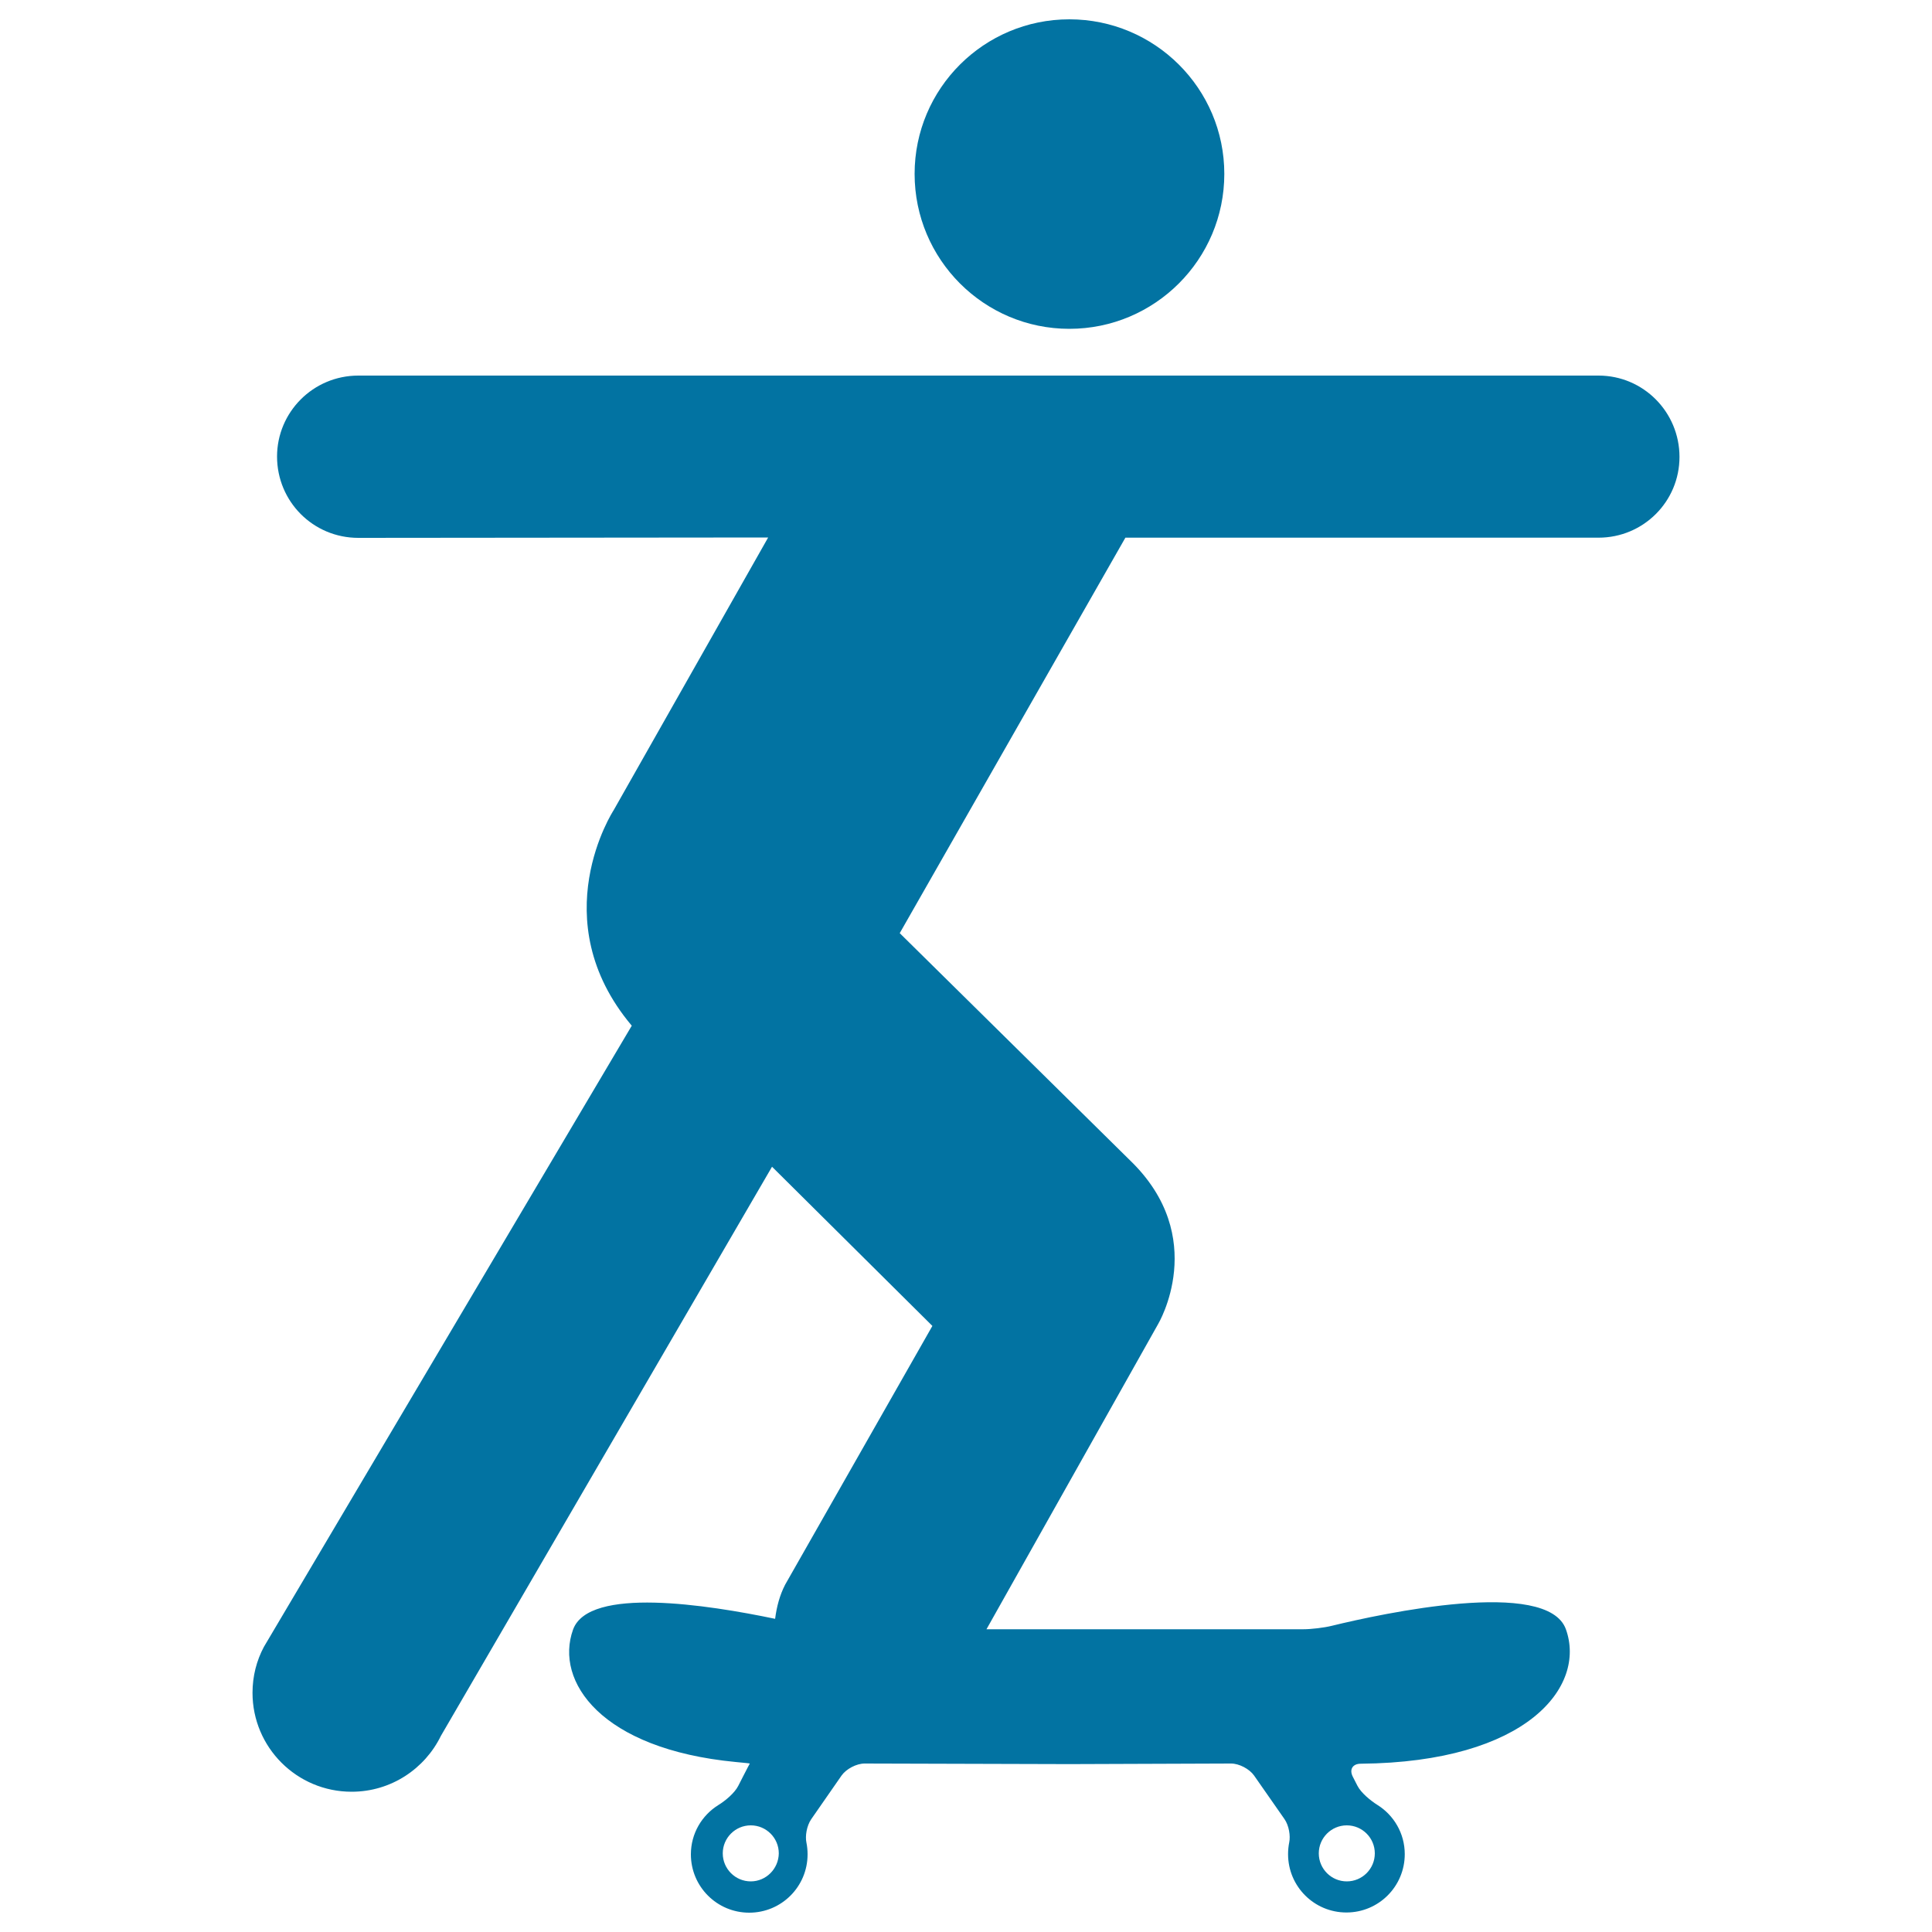
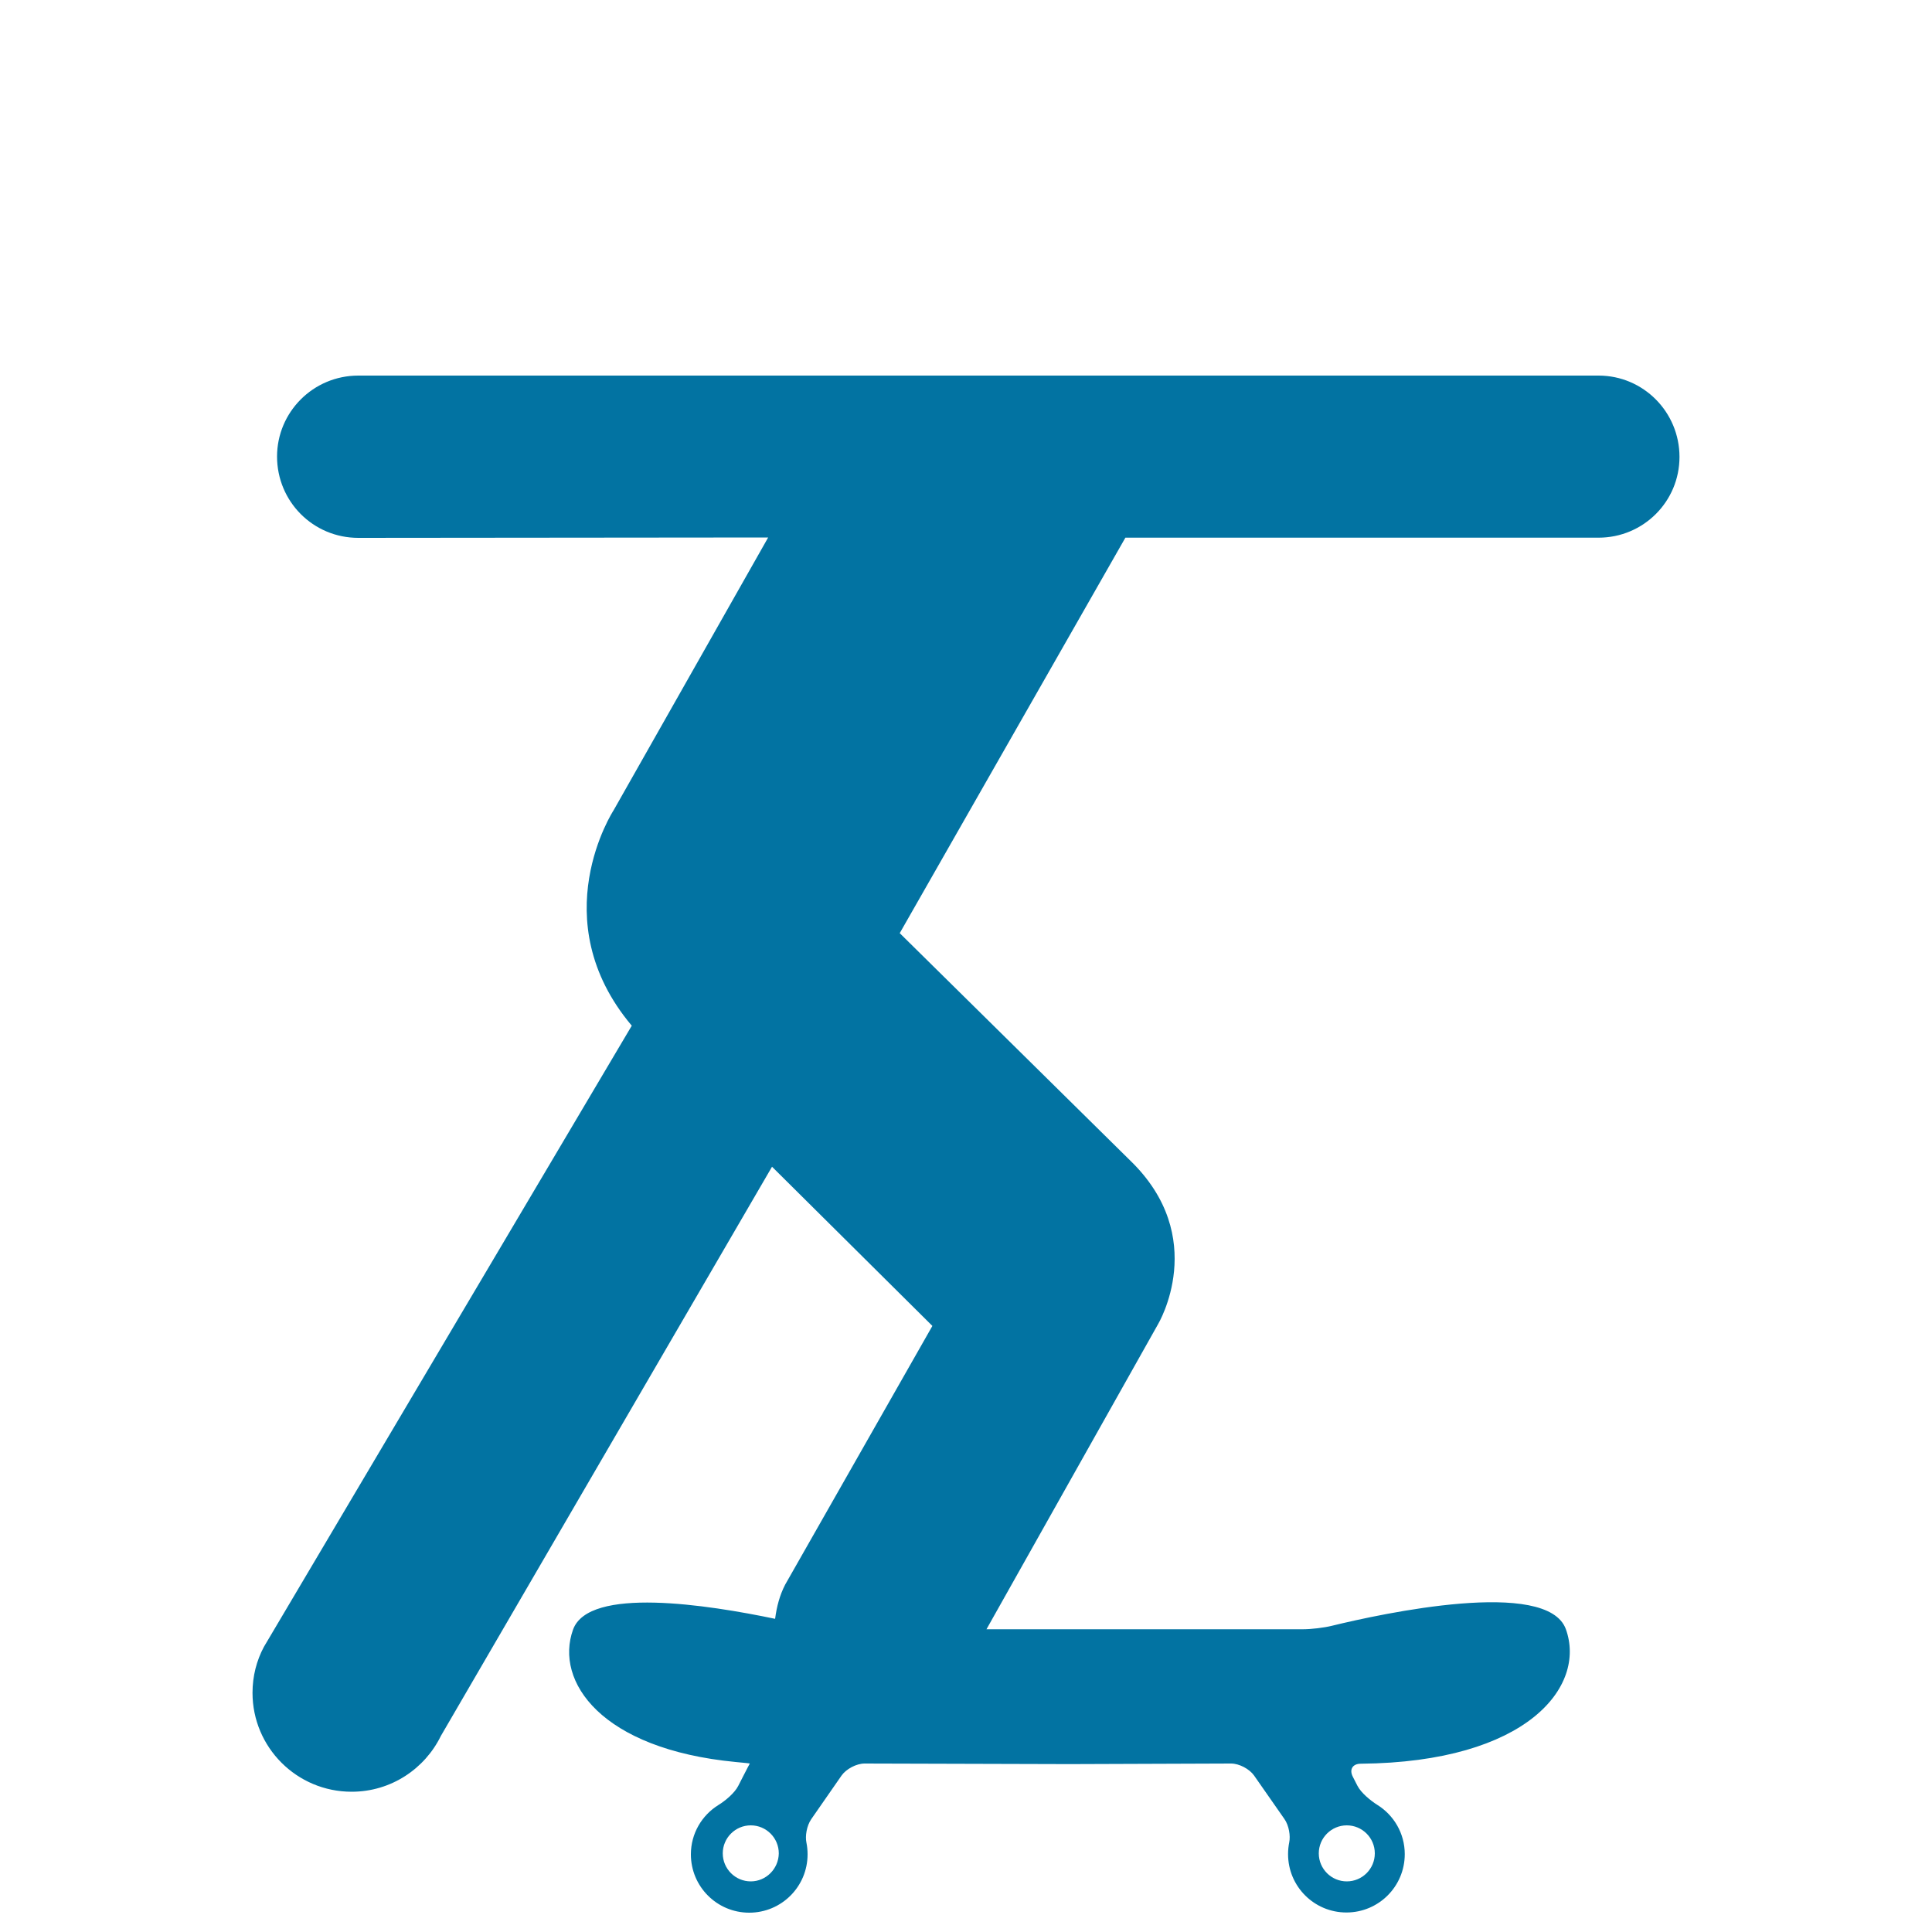
<svg xmlns="http://www.w3.org/2000/svg" viewBox="0 0 1000 1000" style="fill:#0273a2">
  <title>Skateboard SVG icon</title>
  <g>
    <g>
-       <path d="M633.7,90c0-44.2-36-80-80.2-80c-44.2,0-80.1,35.8-80.1,80c0,44.3,35.9,80.2,80.1,80.2C597.7,170.2,633.7,134.3,633.7,90z" />
      <path d="M130.7,876.2c0,28.2,22.9,51.2,51.3,51.2c20.4,0,37.9-11.9,46.2-28.9l171.4-294.6l83,82.4l-76.2,133.9c-2.8,5.4-4.4,11.4-5.2,17.7c-34.9-7.3-96.5-16.9-104.6,5.6c-9.6,26.8,14.5,61.8,84.1,68.5c4.1,0.4,7.4,0.7,7.4,0.8c-0.1,0.1-1.7,3.2-3.6,6.9l-2.4,4.7c-1.9,3.7-6.7,7.7-10.3,9.9c-8.5,5.3-14.2,14.7-14.2,25.5c0,16.7,13.5,30.2,30.2,30.2s30.2-13.5,30.2-30.2c0-2.1-0.2-4.1-0.6-6.1c-0.7-3.3,0.1-8.6,2.5-12.1c4.4-6.4,11.3-16.2,15.7-22.6c2.4-3.4,7.7-6.2,11.9-6.2c25.4,0.1,106.1,0.3,106.1,0.3l83.6-0.3c4.2,0,9.5,2.8,11.9,6.2l15.7,22.5c2.4,3.4,3.2,8.8,2.5,12.1c-0.4,2-0.6,4-0.6,6.1c0,16.7,13.5,30.2,30.2,30.2c16.7,0,30.2-13.5,30.2-30.2c0-10.8-5.7-20.2-14.2-25.5c-3.5-2.2-8.4-6.2-10.3-9.9l-2.4-4.7c-1.9-3.7-0.1-6.7,4.1-6.7c86.4-0.8,116.8-40.1,106.2-69.6c-9.6-26.7-95.3-8.1-121.1-1.8c-4,1-10.7,1.8-14.9,1.8H553.5h-42.9l88.8-157.9c0,0,27-45-14.7-85L465.7,483l116.8-204.7h244.9c23.2,0,41.9-18.7,41.9-41.8c0-23.2-18.7-42.1-41.9-42.1H185.5c-23.5,0-42.1,19-42.1,41.9c0,23.2,18.6,42.1,42.1,42.1l212.1-0.2l-80,141.2c0,0-36.9,56.5,9.4,111.5L136.6,852.4C132.8,859.5,130.7,867.6,130.7,876.2z M388.6,973.8c-8,0-14.5-6.5-14.5-14.5s6.5-14.5,14.5-14.5c8,0,14.5,6.5,14.5,14.5C403,967.3,396.5,973.8,388.6,973.8z M697.1,944.8c8,0,14.5,6.5,14.5,14.5s-6.5,14.5-14.5,14.5c-8,0-14.5-6.5-14.5-14.5C682.6,951.3,689.1,944.8,697.1,944.8z" />
    </g>
  </g>
</svg>